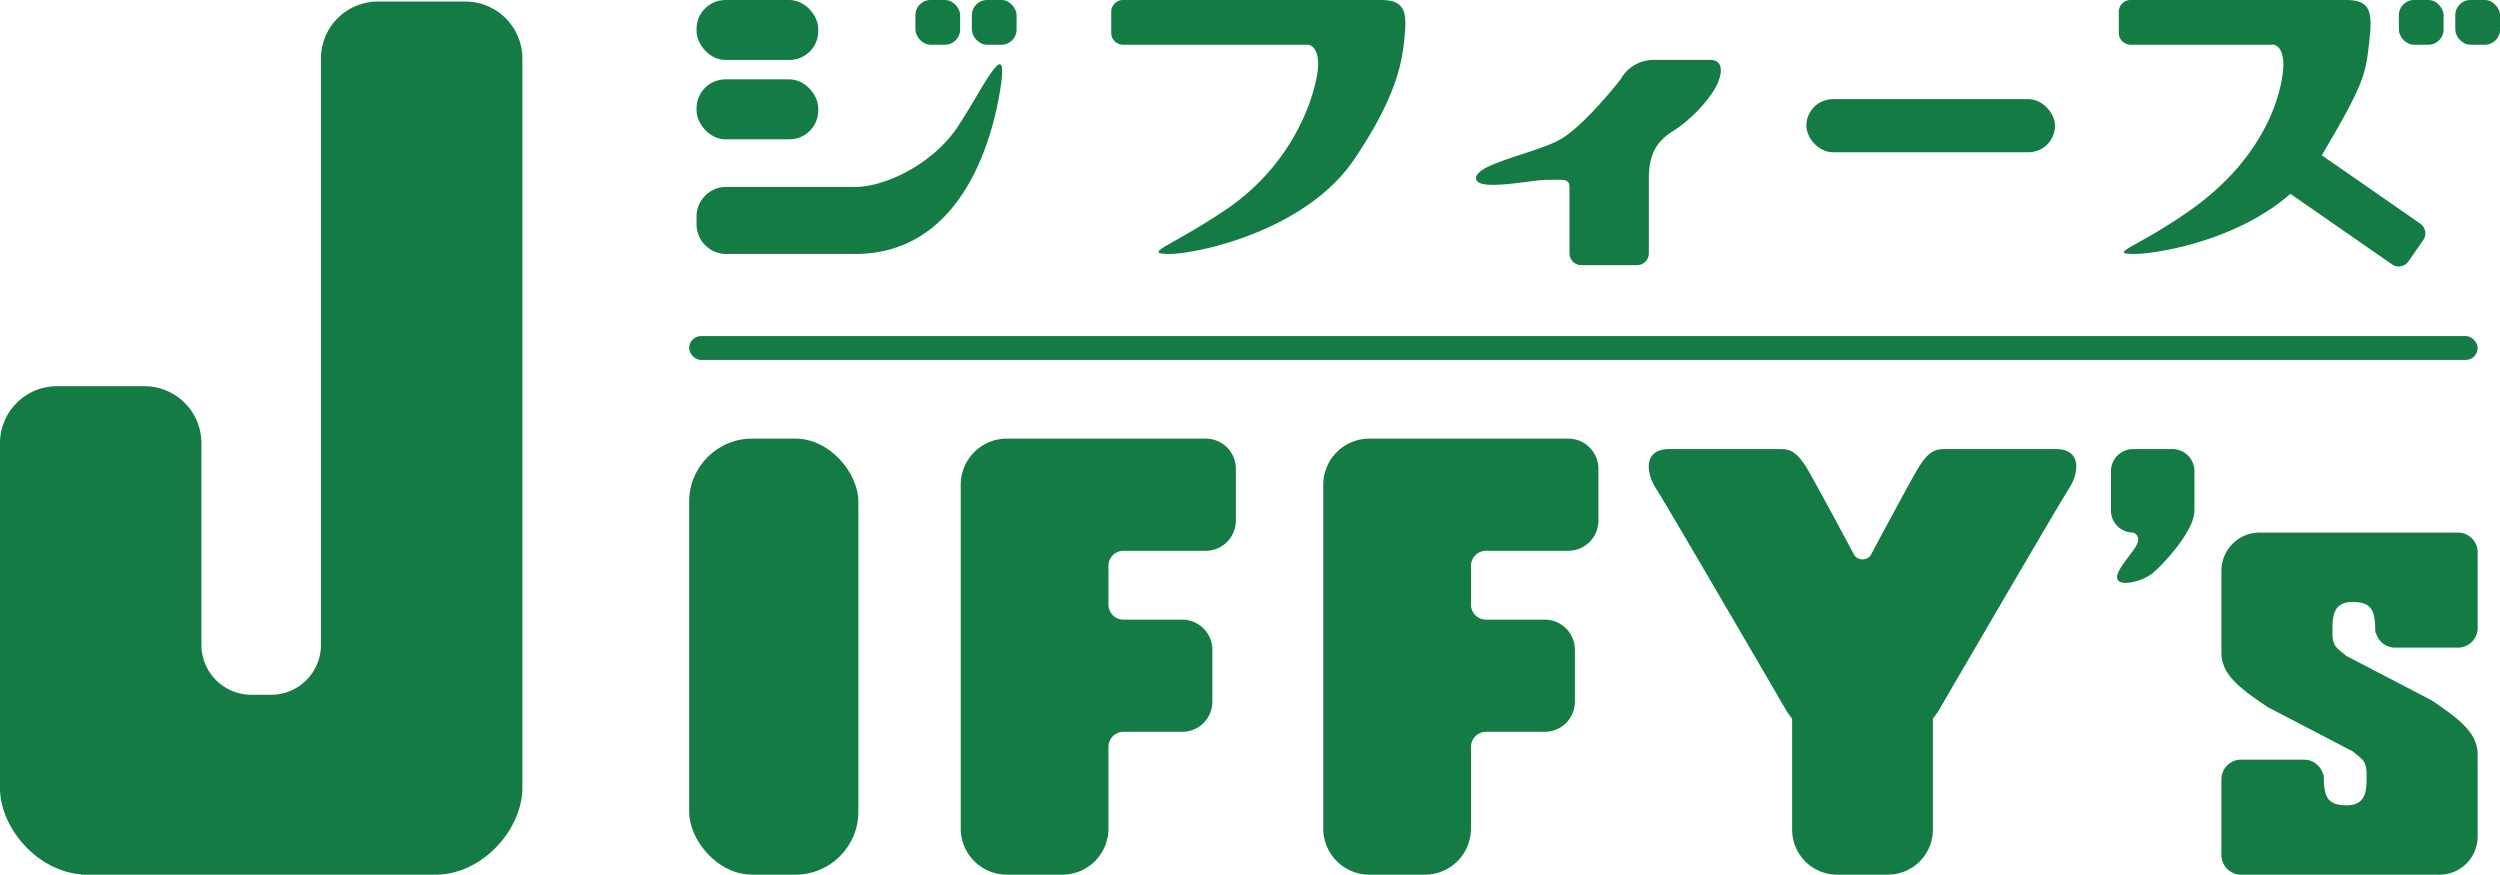
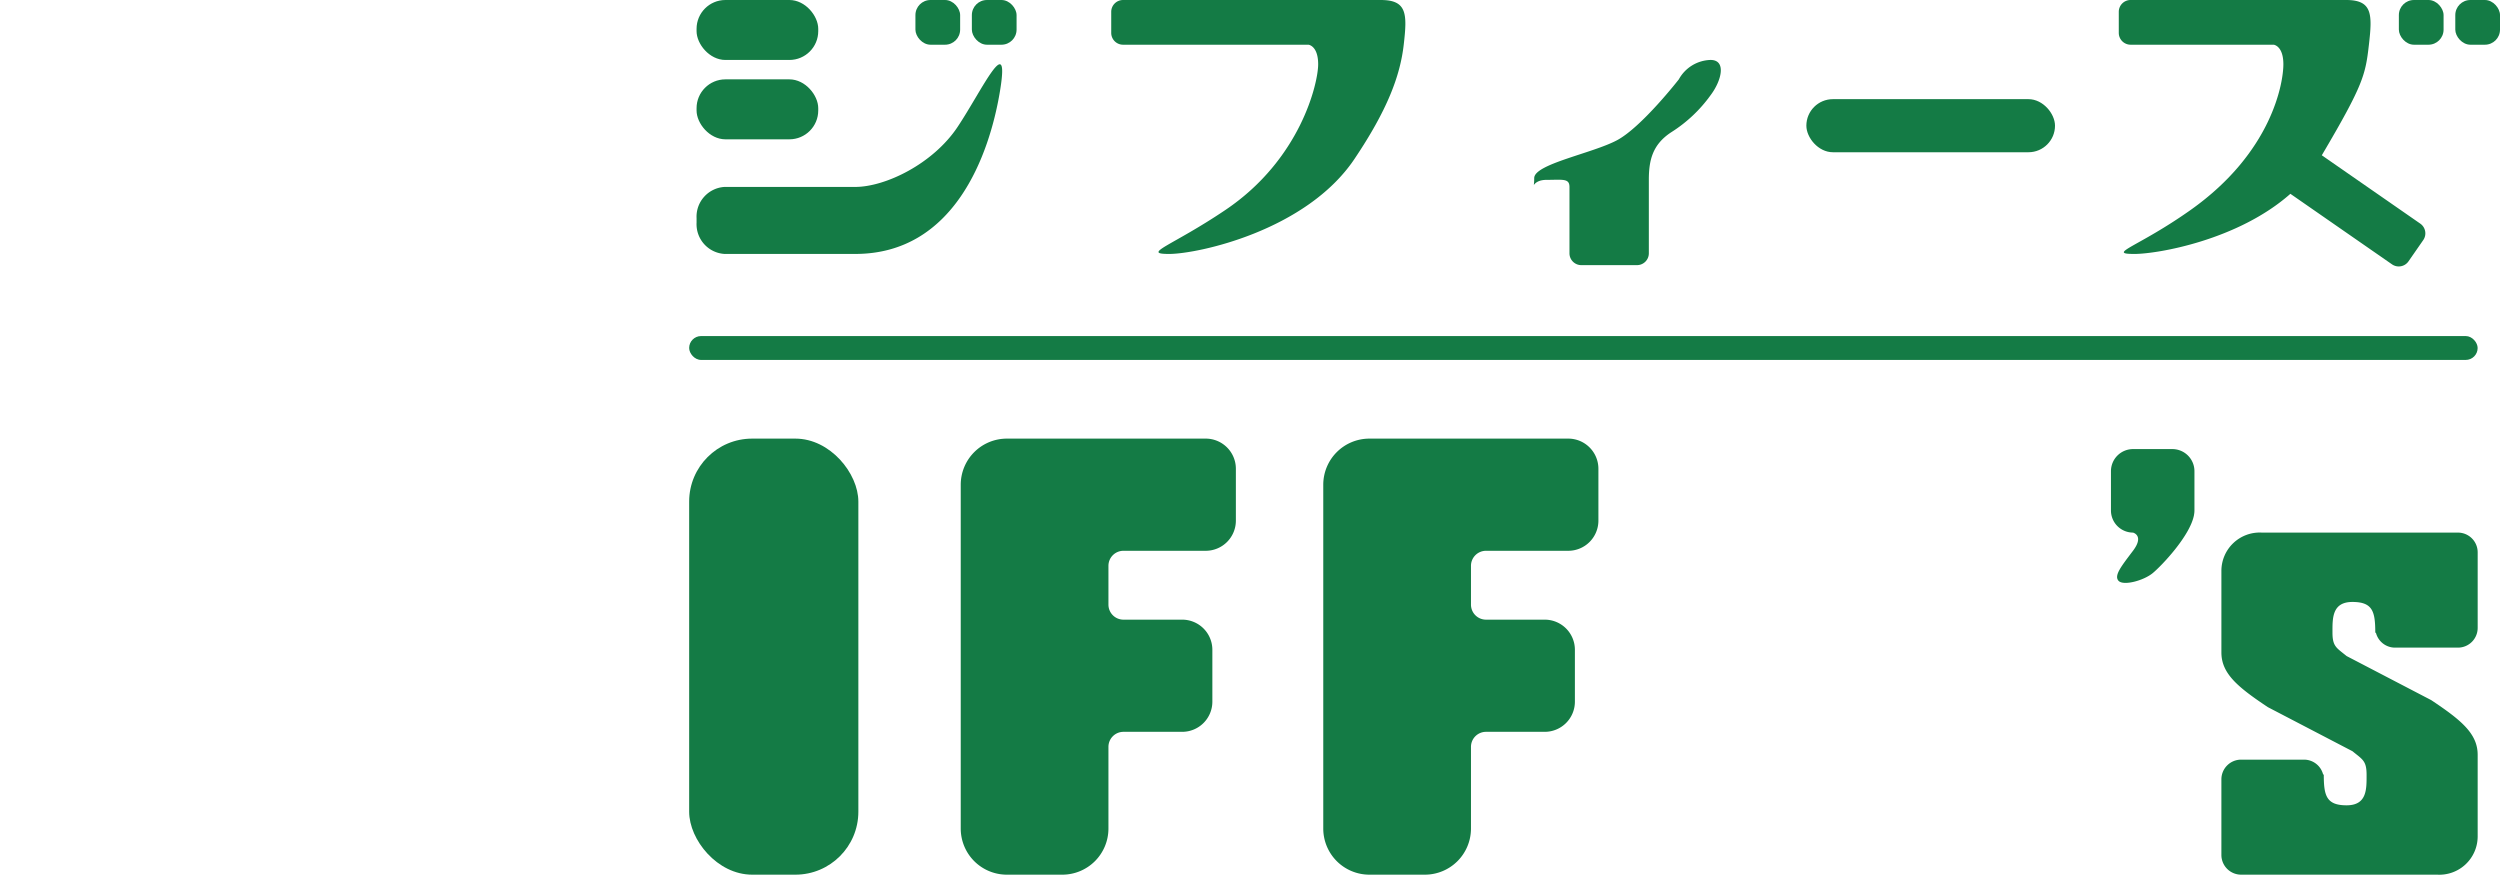
<svg xmlns="http://www.w3.org/2000/svg" width="368.536" height="128.939" viewBox="0 0 368.536 128.939">
  <g id="グループ_47788" data-name="グループ 47788" transform="translate(-202.024 -355.38)">
    <rect id="長方形_1425" data-name="長方形 1425" width="17.937" height="8.839" rx="4.252" transform="translate(304.708 355.38)" fill="#147b45" />
-     <path id="パス_135086" data-name="パス 135086" d="M270.649,355.672H257.718a8.406,8.406,0,0,0-8.382,8.382V450.5a7.365,7.365,0,0,1-7.365,7.365h-2.889a7.365,7.365,0,0,1-7.365-7.365V420.757a8.407,8.407,0,0,0-8.382-8.383h-12.93a8.407,8.407,0,0,0-8.383,8.383v50.813c0,5.868,5.4,12.242,11.958,12.763v.051h52.235c6.941,0,12.814-6.691,12.814-12.813V364.054A8.406,8.406,0,0,0,270.649,355.672Z" transform="translate(0 -0.064)" fill="#147b45" />
    <rect id="長方形_1426" data-name="長方形 1426" width="24.943" height="64.281" rx="9.285" transform="translate(303.616 420.038)" fill="#147b45" />
    <rect id="長方形_1427" data-name="長方形 1427" width="263.649" height="3.52" rx="1.76" transform="translate(303.616 404.92)" fill="#147b45" />
    <path id="パス_135087" data-name="パス 135087" d="M419.321,438.091H389.975a6.8,6.8,0,0,0-6.782,6.782v50.718a6.8,6.8,0,0,0,6.782,6.781h8.211a6.8,6.8,0,0,0,6.781-6.781V483.531a2.216,2.216,0,0,1,2.216-2.216h8.671a4.445,4.445,0,0,0,4.432-4.432v-7.672a4.445,4.445,0,0,0-4.432-4.432h-8.671a2.216,2.216,0,0,1-2.216-2.216v-5.721a2.216,2.216,0,0,1,2.216-2.215h12.137a4.445,4.445,0,0,0,4.432-4.432v-7.672A4.445,4.445,0,0,0,419.321,438.091Z" transform="translate(-39.543 -18.053)" fill="#147b45" />
    <rect id="長方形_1428" data-name="長方形 1428" width="36.654" height="7.826" rx="3.913" transform="translate(468.308 369.997)" fill="#147b45" />
    <rect id="長方形_1429" data-name="長方形 1429" width="6.591" height="6.591" rx="2.226" transform="translate(336.971 355.38)" fill="#147b45" />
    <rect id="長方形_1430" data-name="長方形 1430" width="6.591" height="6.591" rx="2.226" transform="translate(345.29 355.38)" fill="#147b45" />
    <rect id="長方形_1431" data-name="長方形 1431" width="6.591" height="6.591" rx="2.226" transform="translate(555.651 355.38)" fill="#147b45" />
    <path id="パス_135088" data-name="パス 135088" d="M609.156,440.065h-5.811a3.26,3.26,0,0,0-3.25,3.25v5.811a3.26,3.26,0,0,0,3.25,3.25s1.7.428,0,2.681-2.831,3.639-2.138,4.419,3.675,0,5.044-1.126c1.274-1.049,5.507-5.467,6.086-8.558l0-.02a3.62,3.62,0,0,0,.066-.646v-5.811A3.26,3.26,0,0,0,609.156,440.065Z" transform="translate(-86.886 -18.484)" fill="#147b45" />
    <rect id="長方形_1432" data-name="長方形 1432" width="6.591" height="6.591" rx="2.226" transform="translate(563.97 355.38)" fill="#147b45" />
    <path id="パス_135089" data-name="パス 135089" d="M413.3,361.971h27.347s1.43.145,1.43,2.886-2.563,13.979-13.648,21.458c-7.911,5.339-12.478,6.5-8.318,6.5s20.175-3.393,27.3-13.978c4.937-7.339,6.759-12.354,7.279-16.865s.52-6.591-3.379-6.591h-38a1.745,1.745,0,0,0-1.74,1.74v3.111A1.745,1.745,0,0,0,413.3,361.971Z" transform="translate(-45.736 0)" fill="#147b45" />
    <rect id="長方形_1433" data-name="長方形 1433" width="17.937" height="8.839" rx="4.252" transform="translate(304.708 367.078)" fill="#147b45" />
    <path id="パス_135090" data-name="パス 135090" d="M337.495,395.46h19.277c14.56,0,19.759-14.557,21.319-23.916s-2.6-.26-6.239,5.2-10.658,8.838-15.08,8.838H337.495a4.392,4.392,0,0,0-4.117,4.6v.676A4.392,4.392,0,0,0,337.495,395.46Z" transform="translate(-28.67 -2.646)" fill="#147b45" />
    <path id="パス_135091" data-name="パス 135091" d="M603.312,361.971h21.093s1.43.145,1.43,2.886-1.667,12.966-13.648,21.458c-7.787,5.519-12.478,6.5-8.318,6.5,3.421,0,15.28-2.035,23-8.865l14.985,10.4a1.744,1.744,0,0,0,2.421-.438l2.181-3.143a1.744,1.744,0,0,0-.438-2.421L631.5,378.27c6.169-10.455,6.434-11.867,6.945-16.3.52-4.511.52-6.591-3.379-6.591H603.312a1.745,1.745,0,0,0-1.74,1.74v3.111A1.745,1.745,0,0,0,603.312,361.971Z" transform="translate(-87.209 0)" fill="#147b45" />
-     <path id="パス_135092" data-name="パス 135092" d="M490.76,384.363c2.34,0,3.379-.26,3.379,1.04v9.79a1.745,1.745,0,0,0,1.74,1.74H504.1a1.745,1.745,0,0,0,1.739-1.74v-10.83c0-2.86.52-5.2,3.3-7.019a20.811,20.811,0,0,0,5.8-5.459c1.659-2.2,2.34-5.2,0-5.2h-8.579a5.513,5.513,0,0,0-4.679,2.86s-5.46,7.019-9.1,8.969-12.219,3.509-12.219,5.589S488.42,384.363,490.76,384.363Z" transform="translate(-60.752 -2.468)" fill="#147b45" />
+     <path id="パス_135092" data-name="パス 135092" d="M490.76,384.363c2.34,0,3.379-.26,3.379,1.04v9.79a1.745,1.745,0,0,0,1.74,1.74H504.1a1.745,1.745,0,0,0,1.739-1.74v-10.83c0-2.86.52-5.2,3.3-7.019a20.811,20.811,0,0,0,5.8-5.459c1.659-2.2,2.34-5.2,0-5.2a5.513,5.513,0,0,0-4.679,2.86s-5.46,7.019-9.1,8.969-12.219,3.509-12.219,5.589S488.42,384.363,490.76,384.363Z" transform="translate(-60.752 -2.468)" fill="#147b45" />
    <path id="パス_135093" data-name="パス 135093" d="M487.685,438.091H458.339a6.8,6.8,0,0,0-6.782,6.782v50.718a6.8,6.8,0,0,0,6.782,6.781h8.211a6.8,6.8,0,0,0,6.782-6.781V483.531a2.216,2.216,0,0,1,2.216-2.216h8.671a4.445,4.445,0,0,0,4.432-4.432v-7.672a4.445,4.445,0,0,0-4.432-4.432h-8.671a2.216,2.216,0,0,1-2.216-2.216v-5.721a2.216,2.216,0,0,1,2.216-2.215h12.137a4.445,4.445,0,0,0,4.432-4.432v-7.672A4.445,4.445,0,0,0,487.685,438.091Z" transform="translate(-54.465 -18.053)" fill="#147b45" />
-     <path id="パス_135094" data-name="パス 135094" d="M572.986,440.066H557.129c-1.56,0-2.686-.174-4.506,2.86-.962,1.6-4.175,7.564-6.991,12.829a1.513,1.513,0,0,1-2.361.008c-2.817-5.266-6.033-11.233-7-12.837-1.82-3.033-2.946-2.86-4.506-2.86H515.911c-3.813,0-3.379,3.553-1.906,5.806S533.328,478.8,533.328,478.8l.744,1.03v16.352a6.64,6.64,0,0,0,6.62,6.62H548.2a6.64,6.64,0,0,0,6.621-6.62V479.83l.743-1.03s17.851-30.675,19.324-32.928S576.8,440.066,572.986,440.066Z" transform="translate(-67.862 -18.484)" fill="#147b45" />
    <path id="パス_135095" data-name="パス 135095" d="M655.8,455.815h-28.9a5.651,5.651,0,0,0-5.979,5.626v12.045c0,3.12,2.426,5.113,6.846,8.059l12.478,6.5c1.473,1.213,2.079,1.387,2.079,3.466s.087,4.506-2.946,4.506-3.366-1.473-3.366-4.593l-.083.1a2.907,2.907,0,0,0-2.817-2.24h-9.292a2.908,2.908,0,0,0-2.9,2.9v11.156a2.908,2.908,0,0,0,2.9,2.9h28.9a5.651,5.651,0,0,0,5.979-5.626V488.57c0-3.119-2.426-5.113-6.846-8.059l-12.478-6.5c-1.474-1.213-2.08-1.386-2.08-3.466s-.086-4.506,2.946-4.506,3.365,1.474,3.365,4.593l.084-.1a2.906,2.906,0,0,0,2.817,2.24H655.8a2.909,2.909,0,0,0,2.9-2.9V458.714A2.908,2.908,0,0,0,655.8,455.815Z" transform="translate(-91.431 -21.922)" fill="#147b45" />
  </g>
</svg>